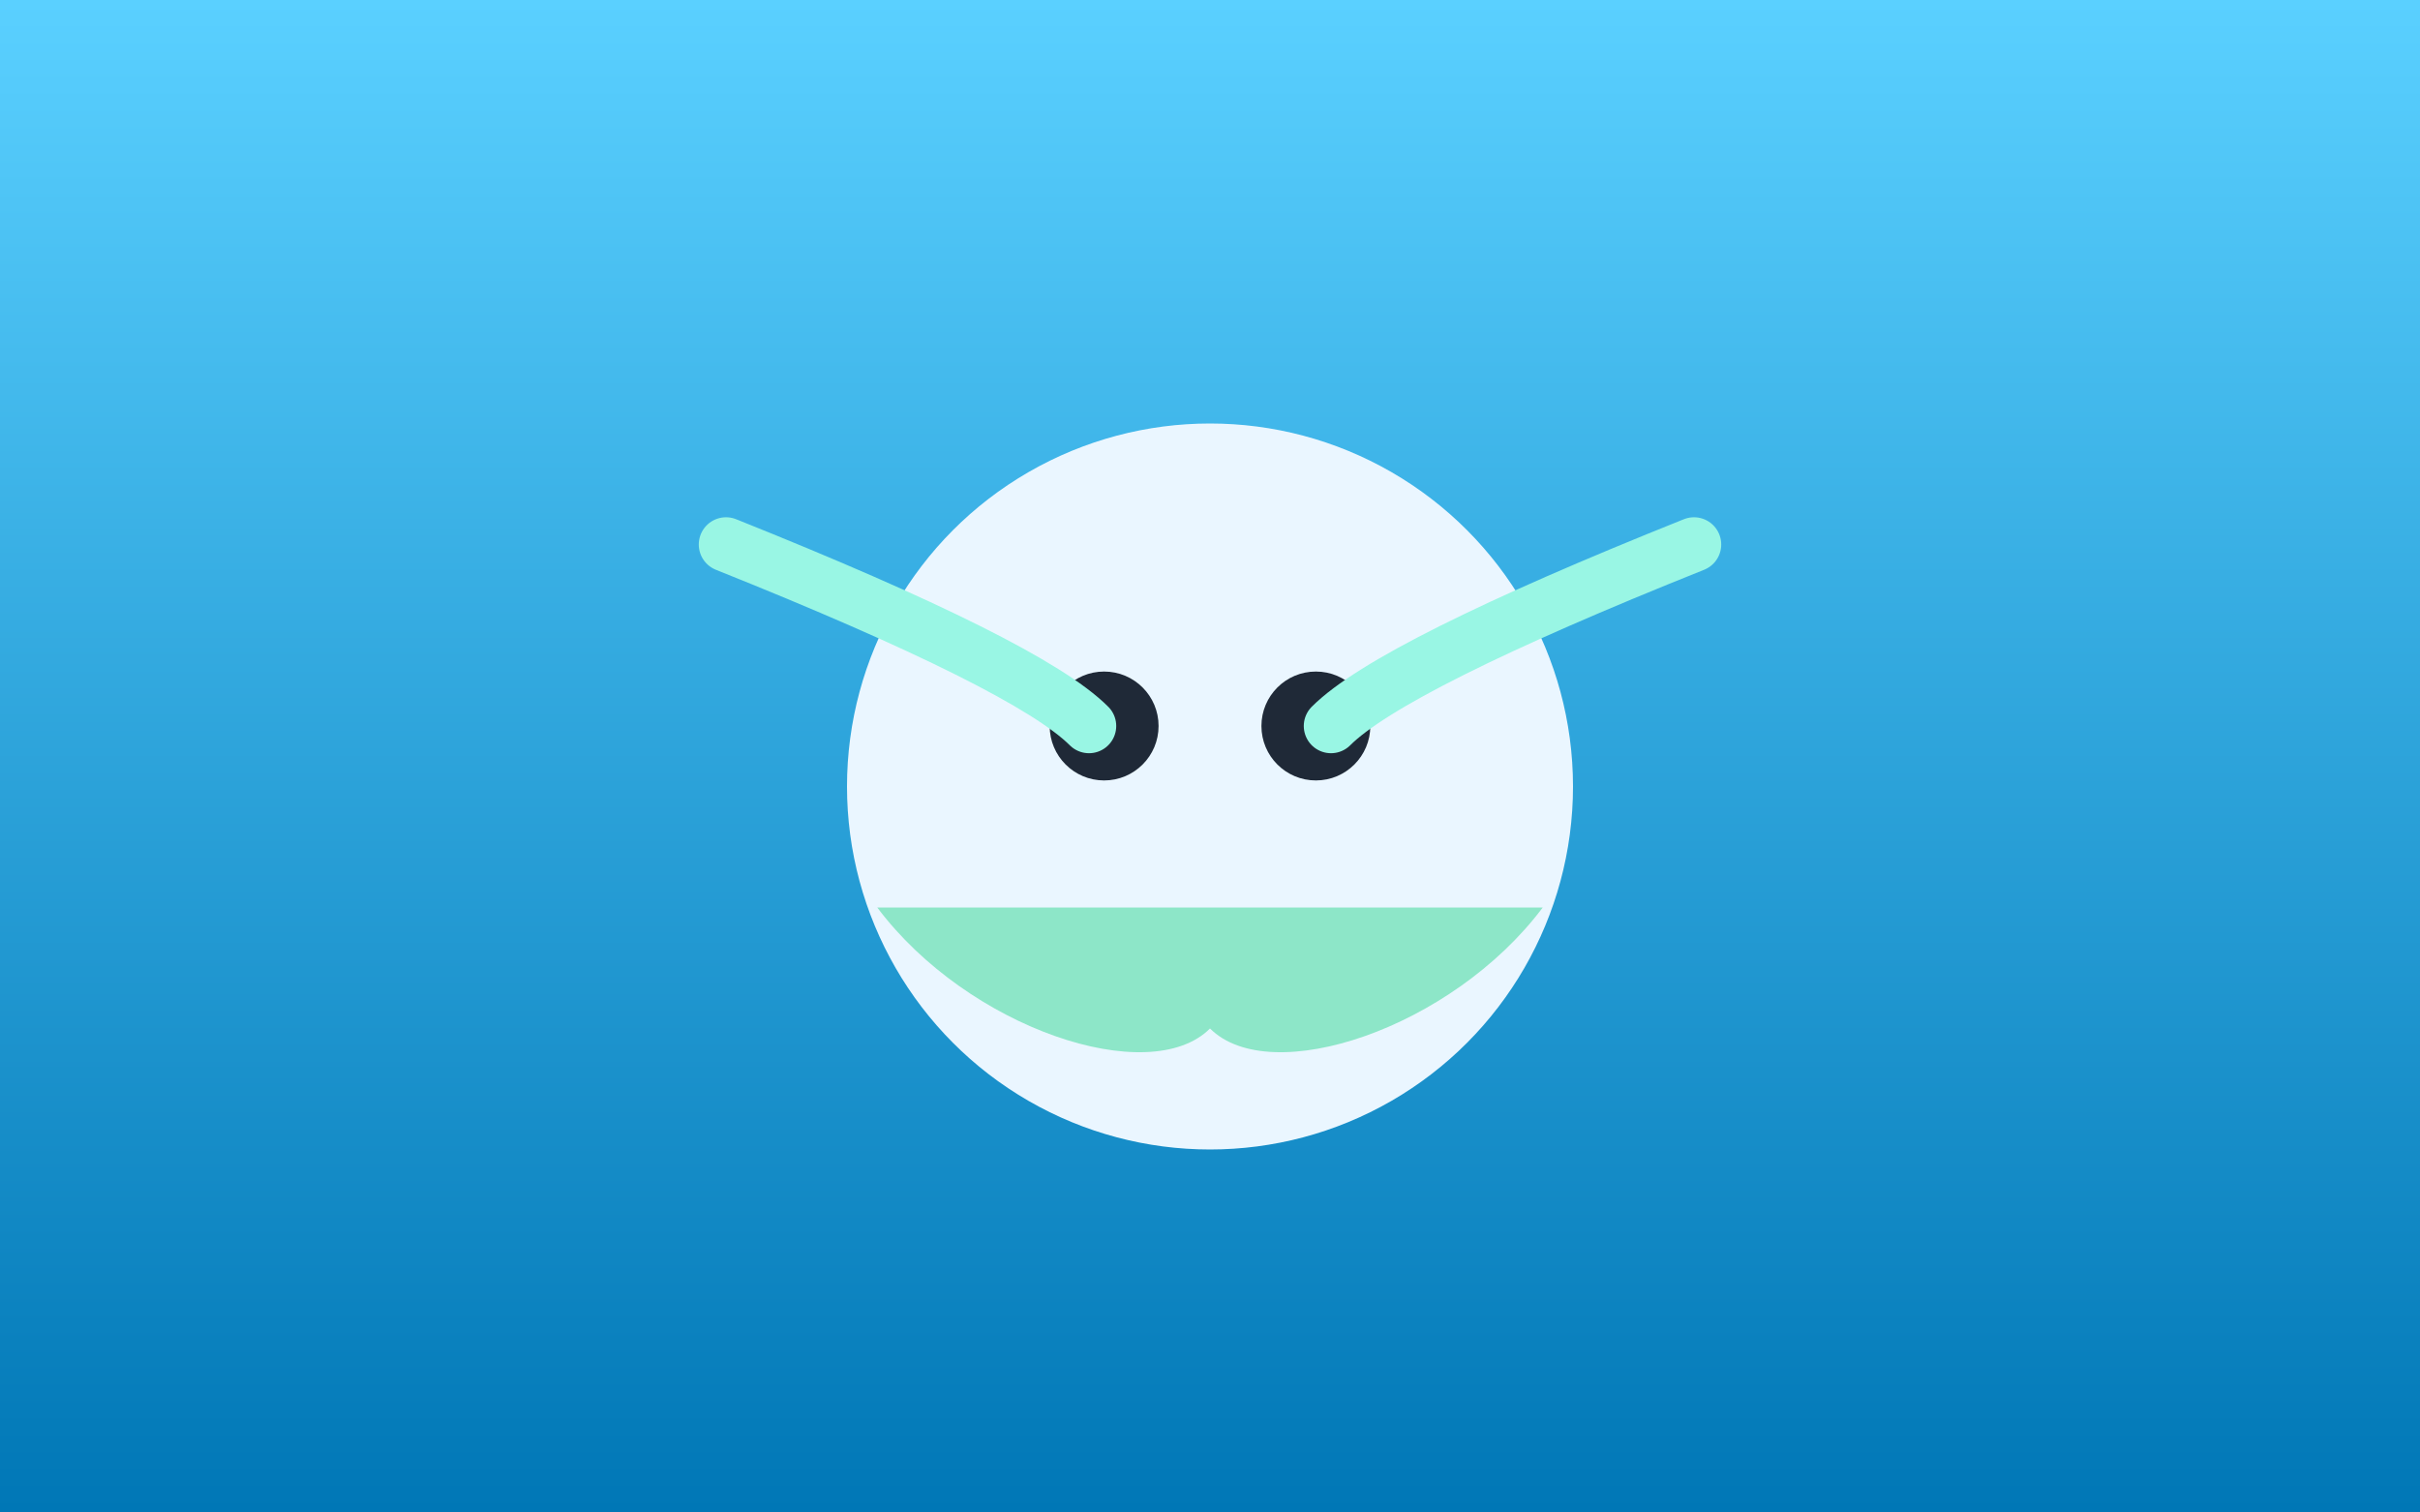
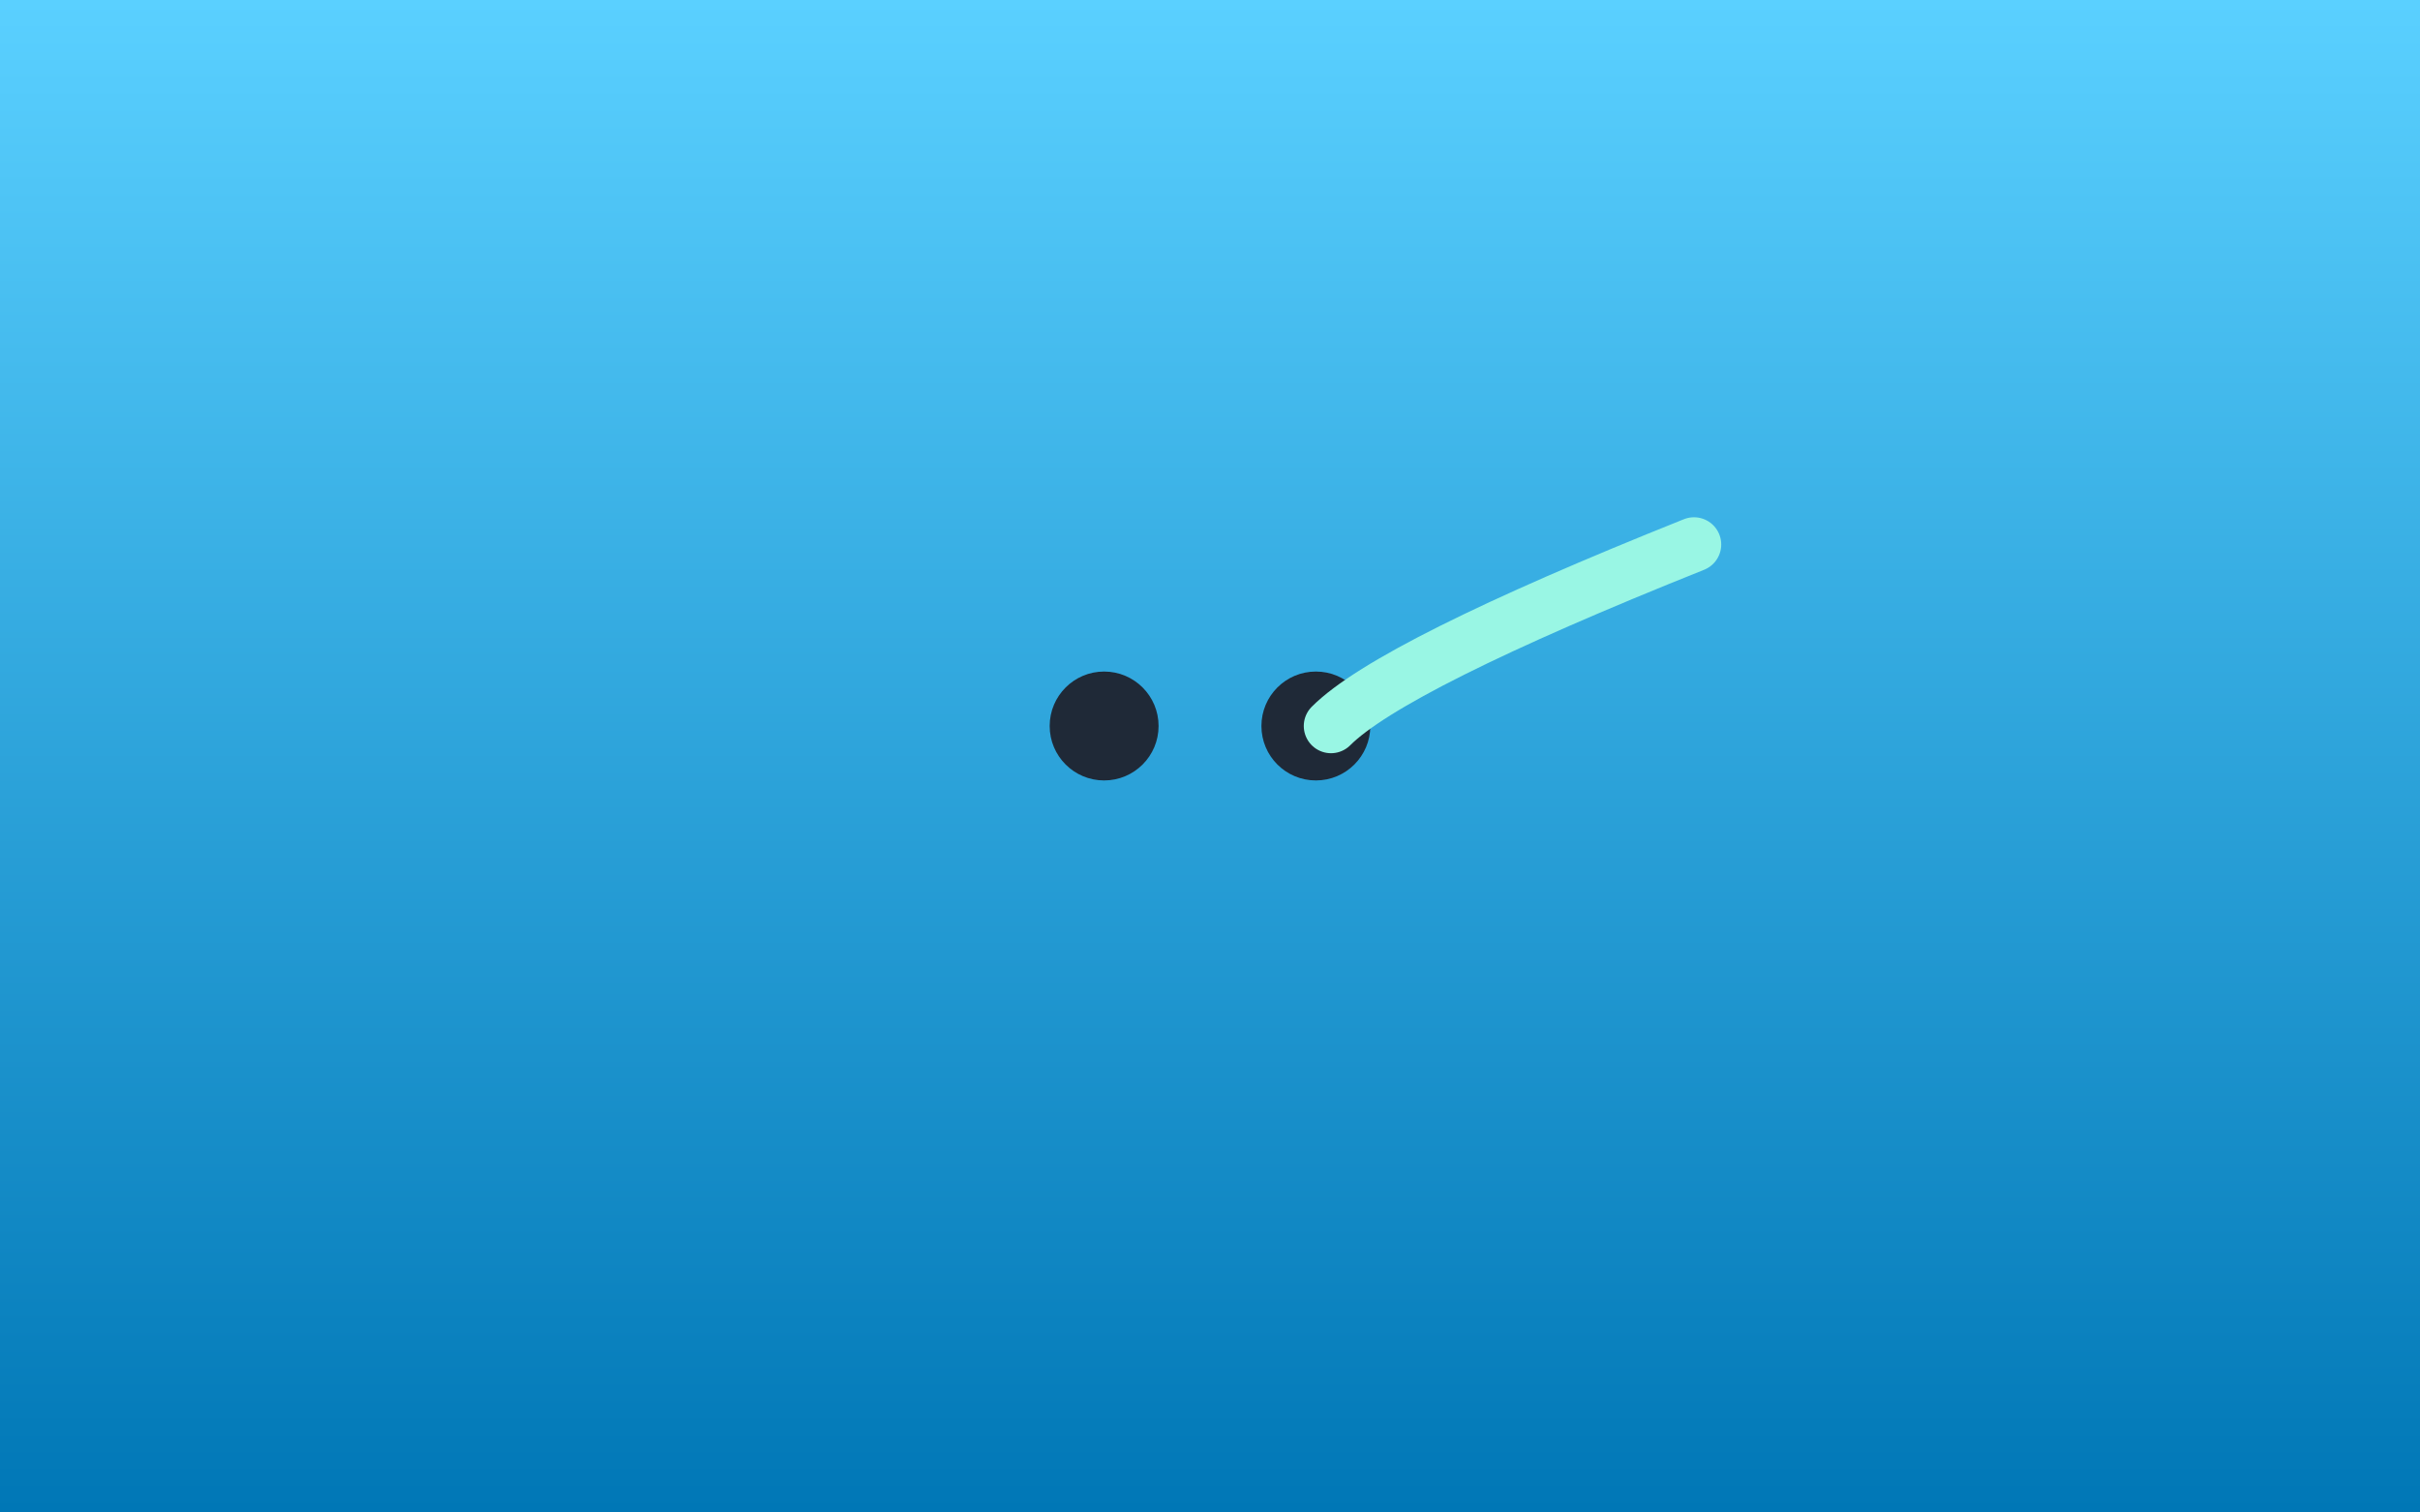
<svg xmlns="http://www.w3.org/2000/svg" viewBox="0 0 800 500">
  <rect x="0" y="0" width="800" height="500" fill="#808080" stroke="none" />
  <defs>
    <linearGradient id="bg" x1="0" y1="0" x2="0" y2="1">
      <stop offset="0" stop-color="#5ad0ff" />
      <stop offset="1" stop-color="#0077b6" />
    </linearGradient>
  </defs>
  <rect width="100%" height="100%" fill="url(#bg)" />
  <g transform="translate(400 260)">
-     <circle cx="0" cy="0" r="120" fill="#eaf6ff" />
    <circle cx="-35" cy="-20" r="18" fill="#1f2937" />
    <circle cx="35" cy="-20" r="18" fill="#1f2937" />
-     <path d="M-110 40 C-80 80,-20 100,0 80 C20 100,80 80,110 40" fill="#8de6c8" />
-     <path d="M-160 -80 Q-60 -40 -40 -20" stroke="#99f6e4" stroke-width="18" fill="none" stroke-linecap="round" />
    <path d="M160 -80 Q60 -40 40 -20" stroke="#99f6e4" stroke-width="18" fill="none" stroke-linecap="round" />
  </g>
</svg>